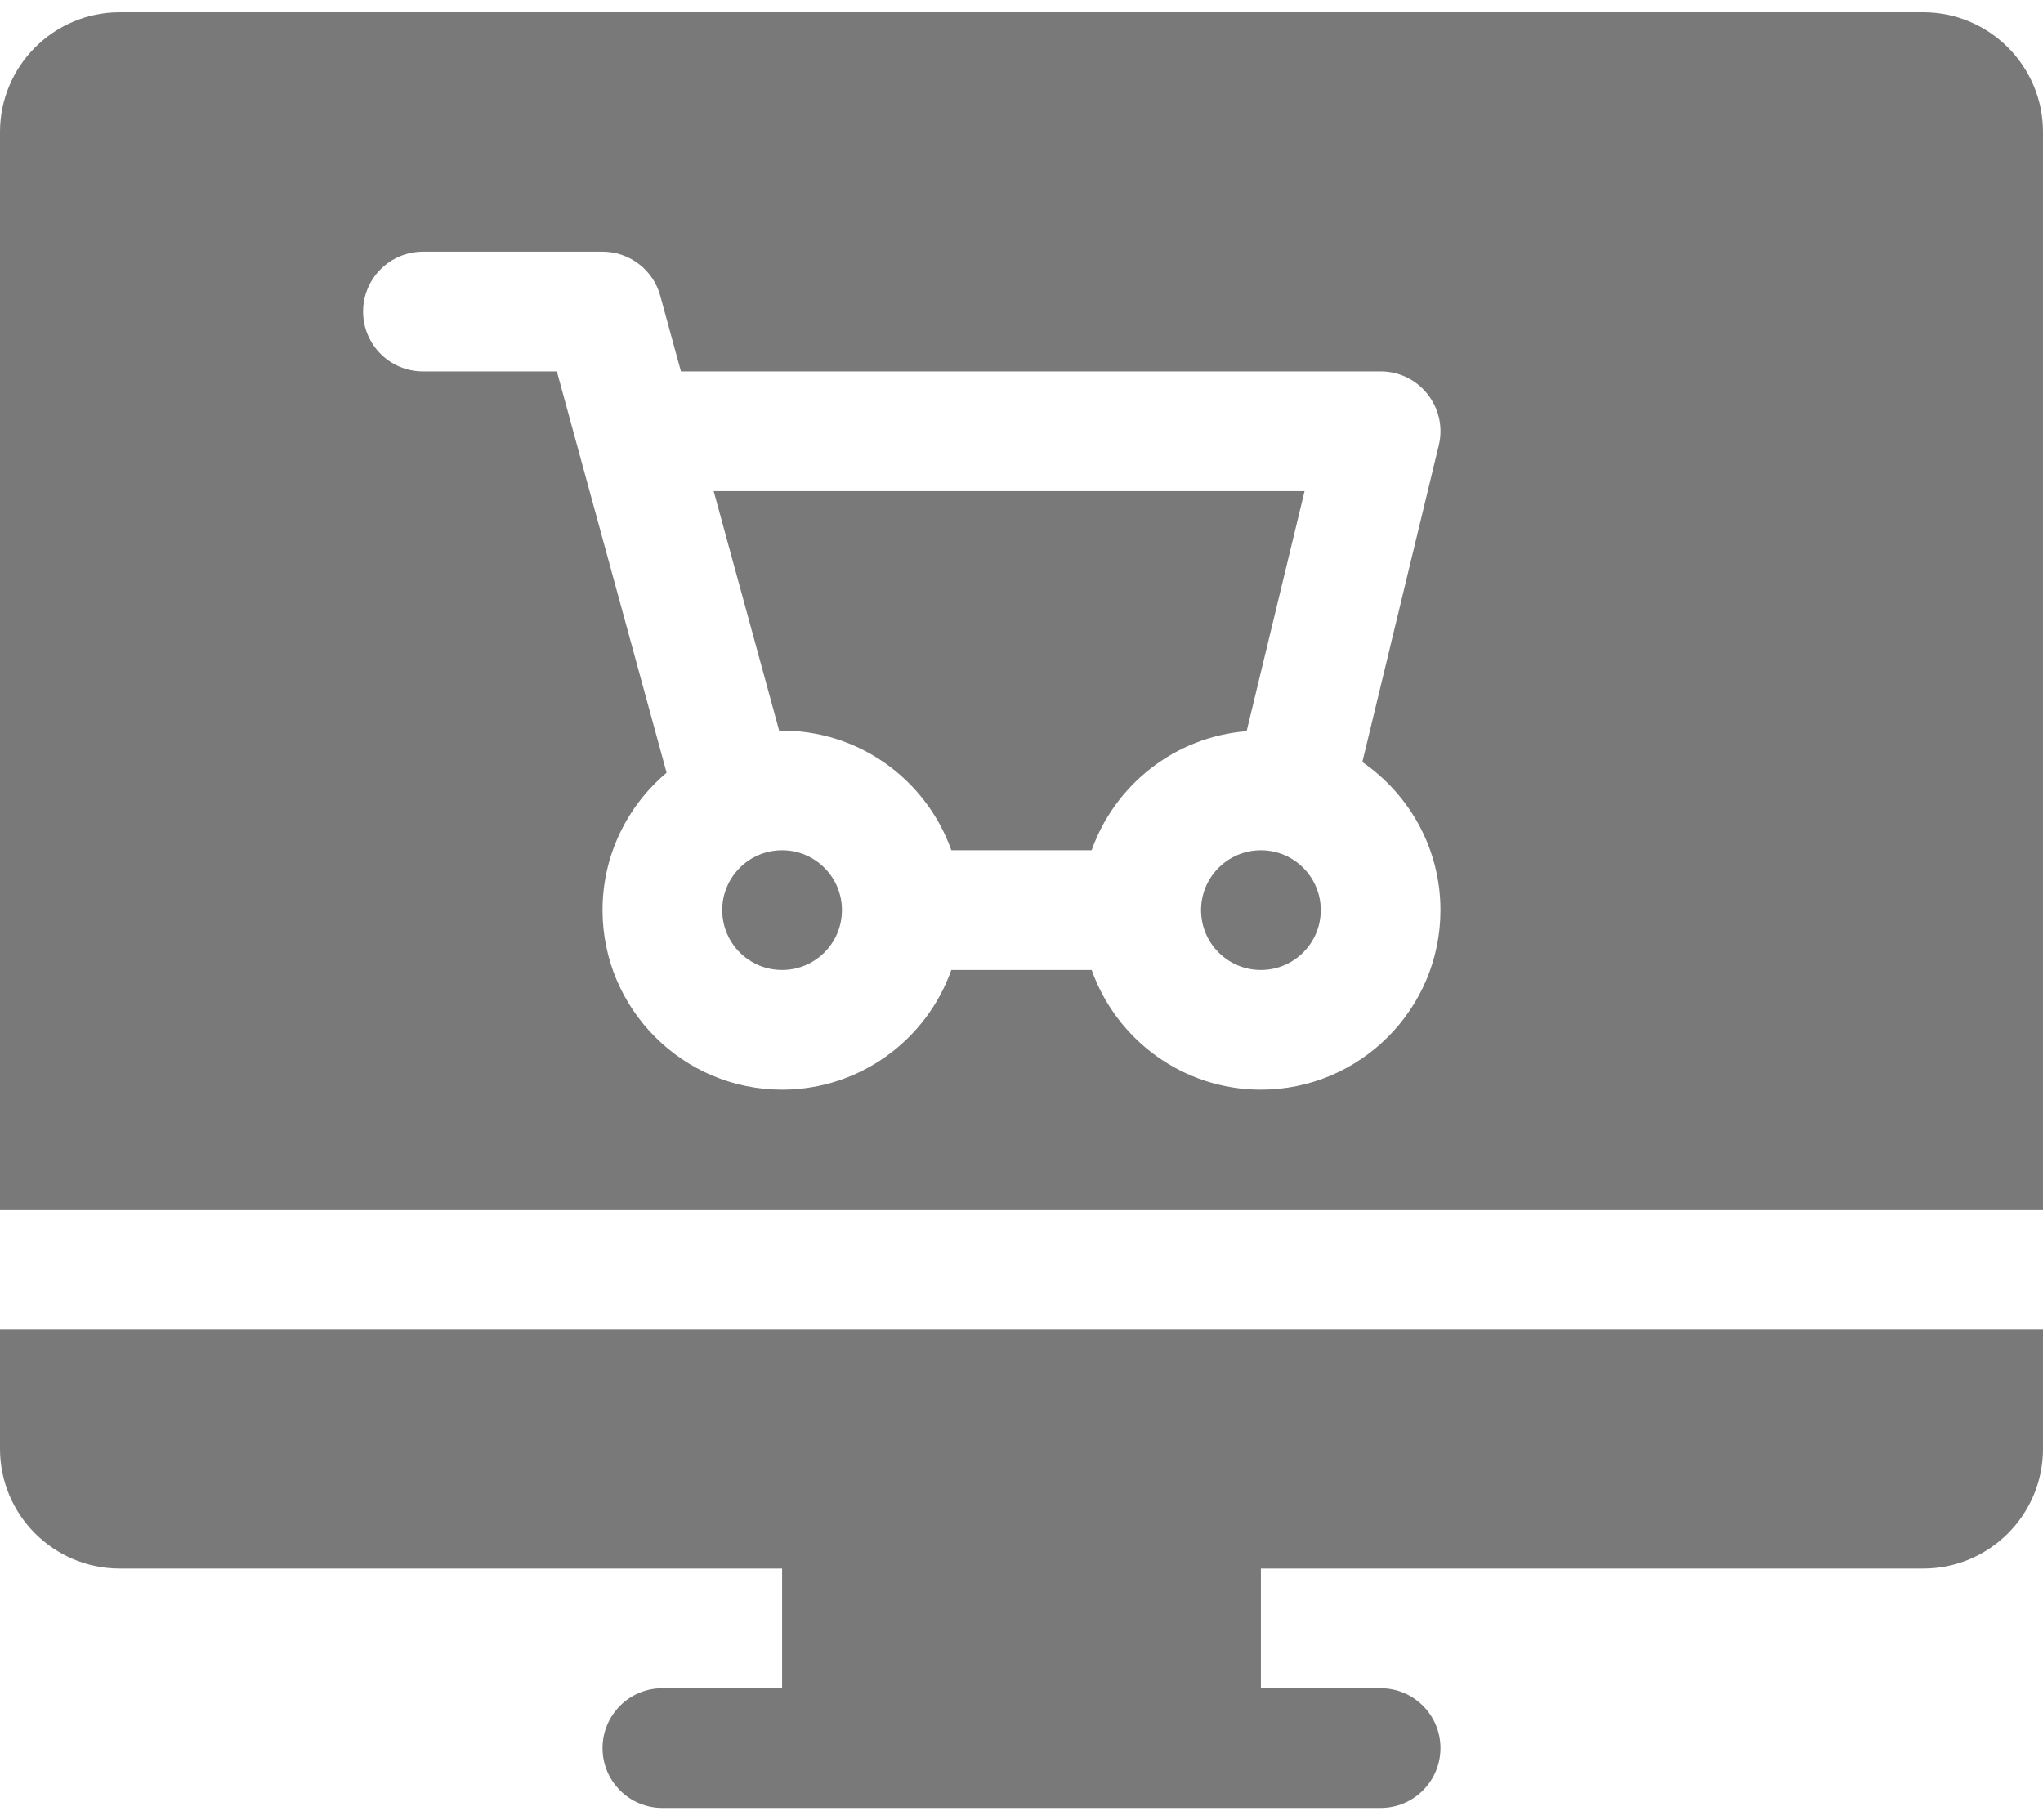
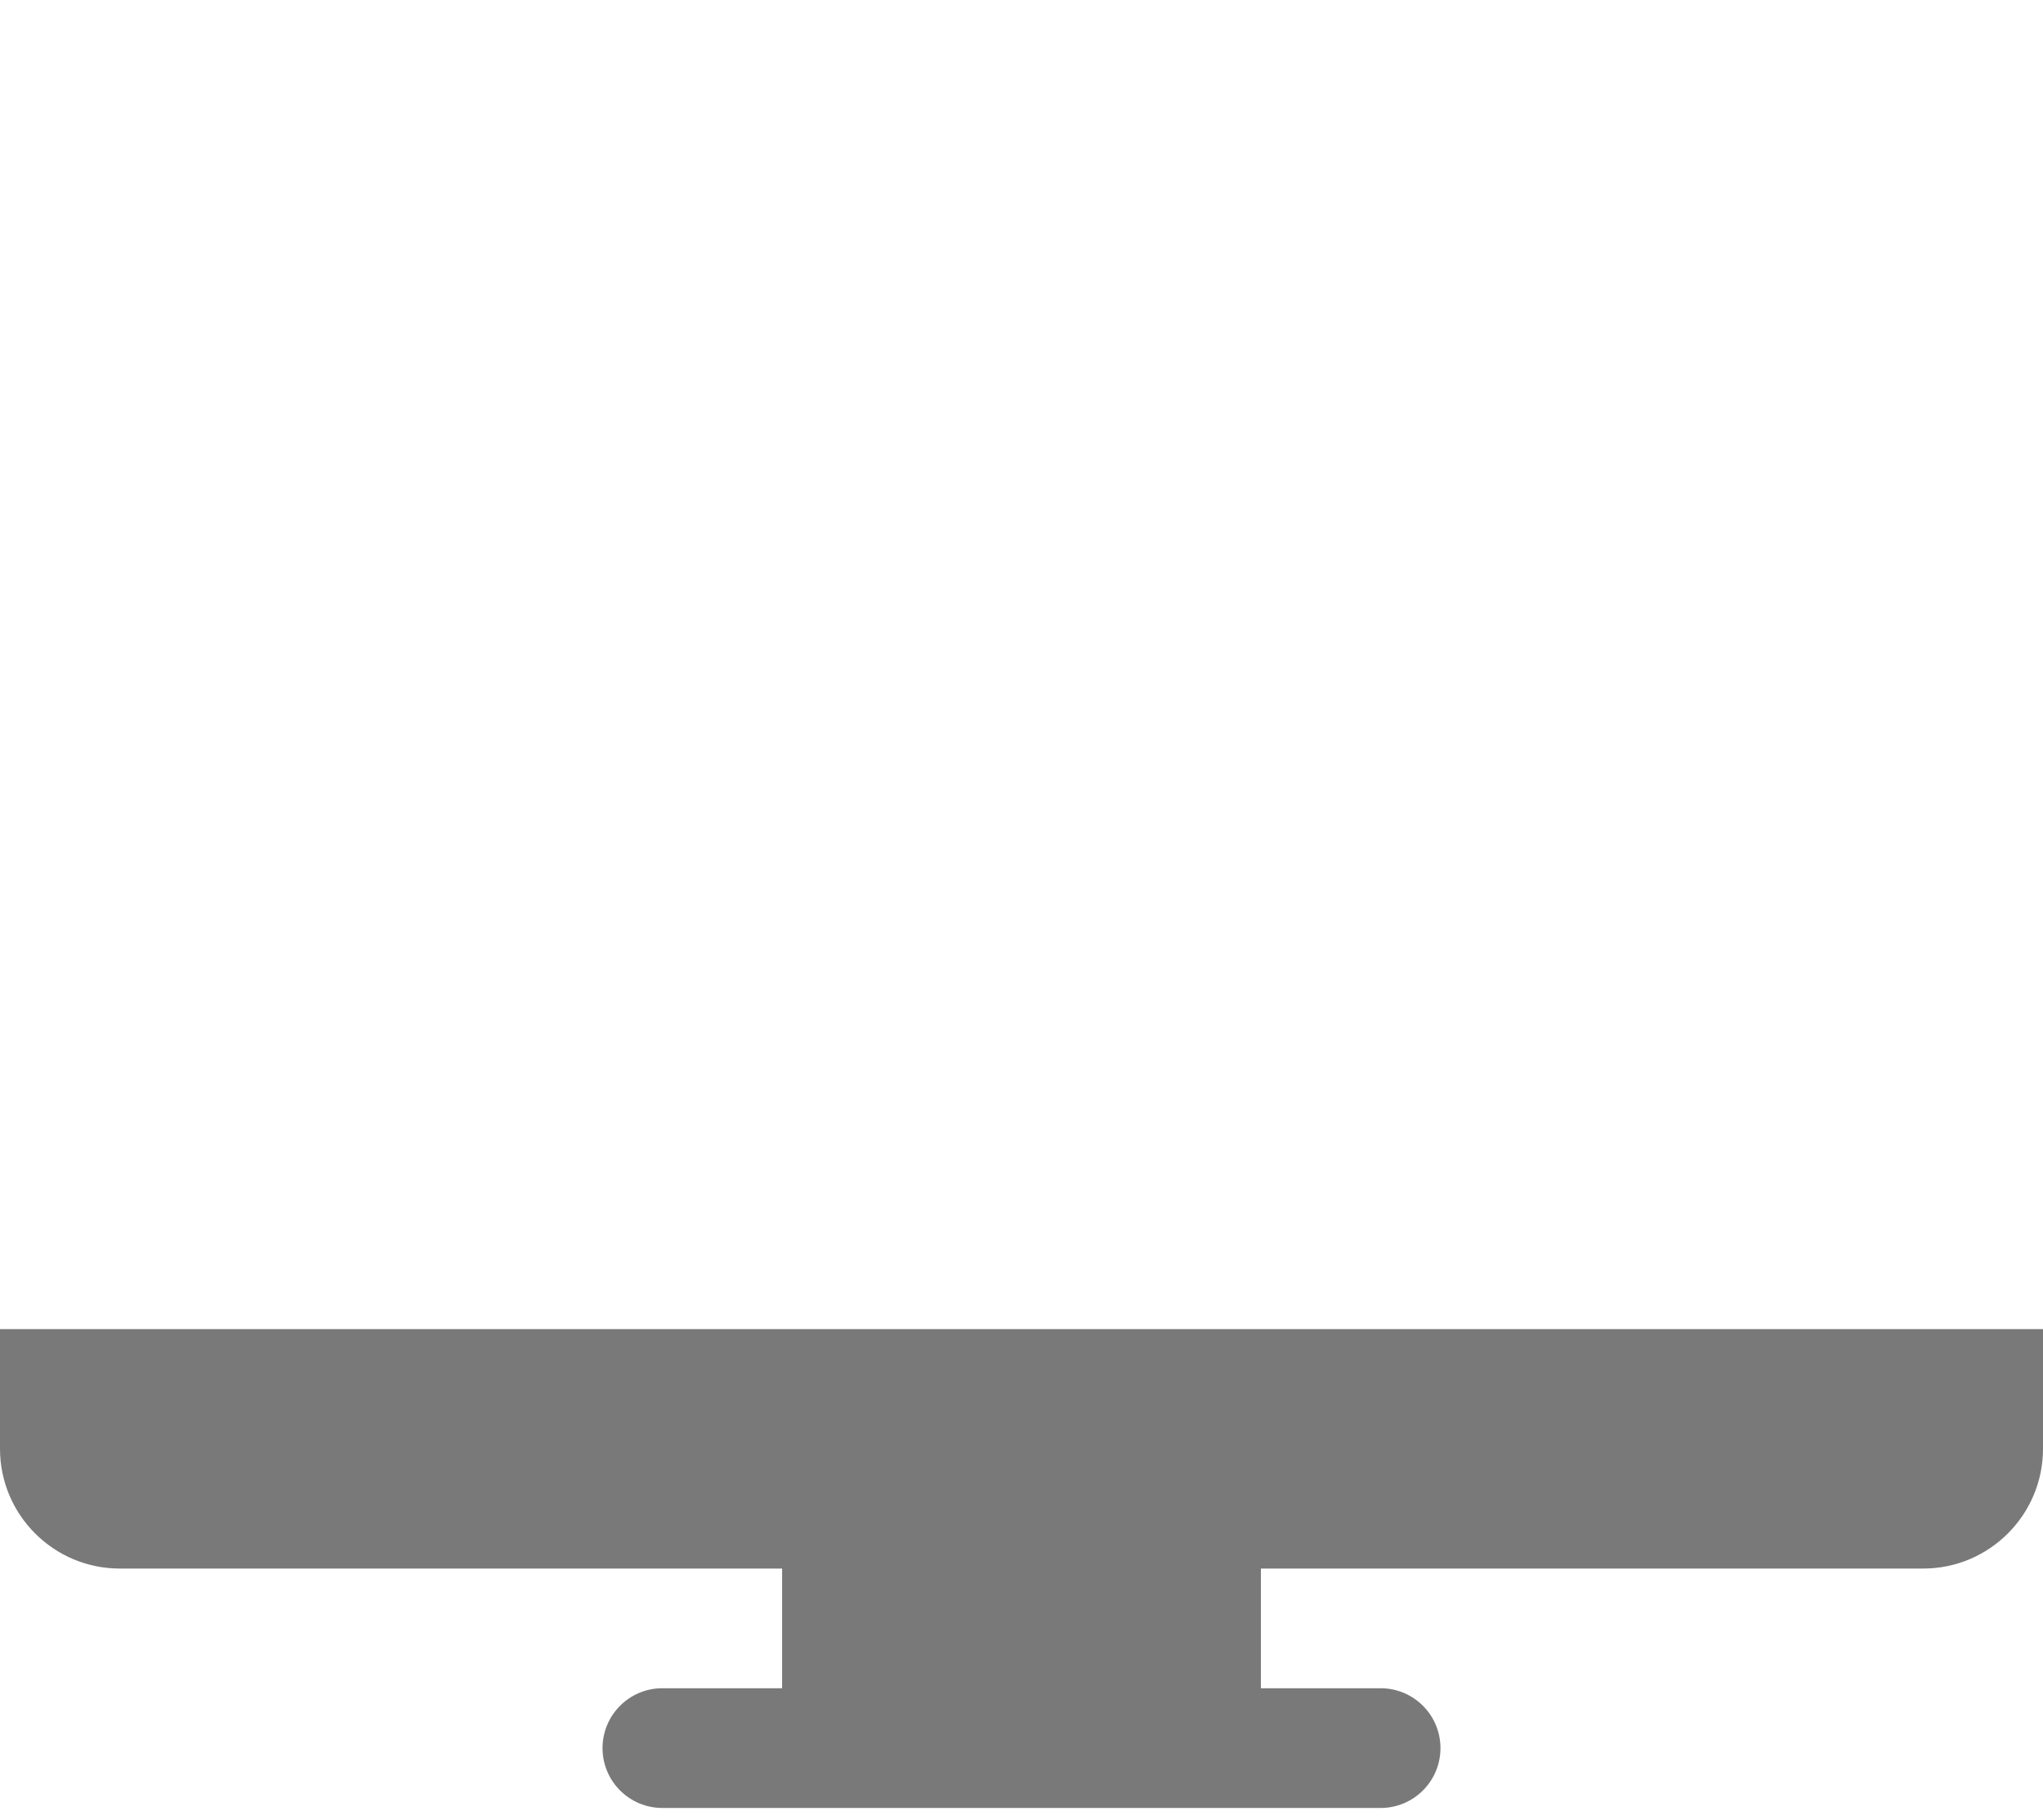
<svg xmlns="http://www.w3.org/2000/svg" width="55" height="49" viewBox="0 0 55 49" fill="none">
-   <path d="M33.945 26.111C34.835 26.111 35.557 25.39 35.557 24.5C35.557 23.61 34.835 22.889 33.945 22.889C33.055 22.889 32.334 23.61 32.334 24.5C32.334 25.39 33.055 26.111 33.945 26.111Z" fill="#797979" />
-   <path d="M21.055 26.111C21.945 26.111 22.666 25.39 22.666 24.5C22.666 23.61 21.945 22.889 21.055 22.889C20.165 22.889 19.443 23.61 19.443 24.5C19.443 25.39 20.165 26.111 21.055 26.111Z" fill="#797979" />
-   <path d="M35.121 13.221H19.213L20.976 19.668C23.102 19.635 24.934 20.979 25.611 22.889H29.388C30.012 21.129 31.628 19.835 33.561 19.683L35.121 13.221Z" fill="#797979" />
  <path d="M0 39.002C0 40.779 1.446 42.225 3.223 42.225H21.055V45.447H17.832C16.942 45.447 16.221 46.169 16.221 47.059C16.221 47.949 16.942 48.67 17.832 48.67H37.168C38.058 48.67 38.779 47.949 38.779 47.059C38.779 46.169 38.058 45.447 37.168 45.447H33.945V42.225H51.777C53.554 42.225 55 40.779 55 39.002V35.779H0V39.002Z" fill="#797979" />
-   <path d="M51.777 0.33H3.223C1.446 0.33 0 1.776 0 3.553V32.557H55V3.553C55 1.776 53.554 0.33 51.777 0.33ZM33.945 29.334C31.845 29.334 30.054 27.987 29.389 26.111H25.611C24.946 27.987 23.155 29.334 21.055 29.334C18.389 29.334 16.221 27.166 16.221 24.5C16.221 23.018 16.892 21.69 17.946 20.802L14.991 9.998H11.387C10.497 9.998 9.775 9.277 9.775 8.387C9.775 7.497 10.497 6.775 11.387 6.775H16.221C16.947 6.775 17.584 7.261 17.775 7.962L18.332 9.998H37.168C38.211 9.998 38.979 10.975 38.734 11.988L36.676 20.514C37.945 21.386 38.779 22.847 38.779 24.5C38.779 27.166 36.611 29.334 33.945 29.334Z" fill="#797979" />
</svg>